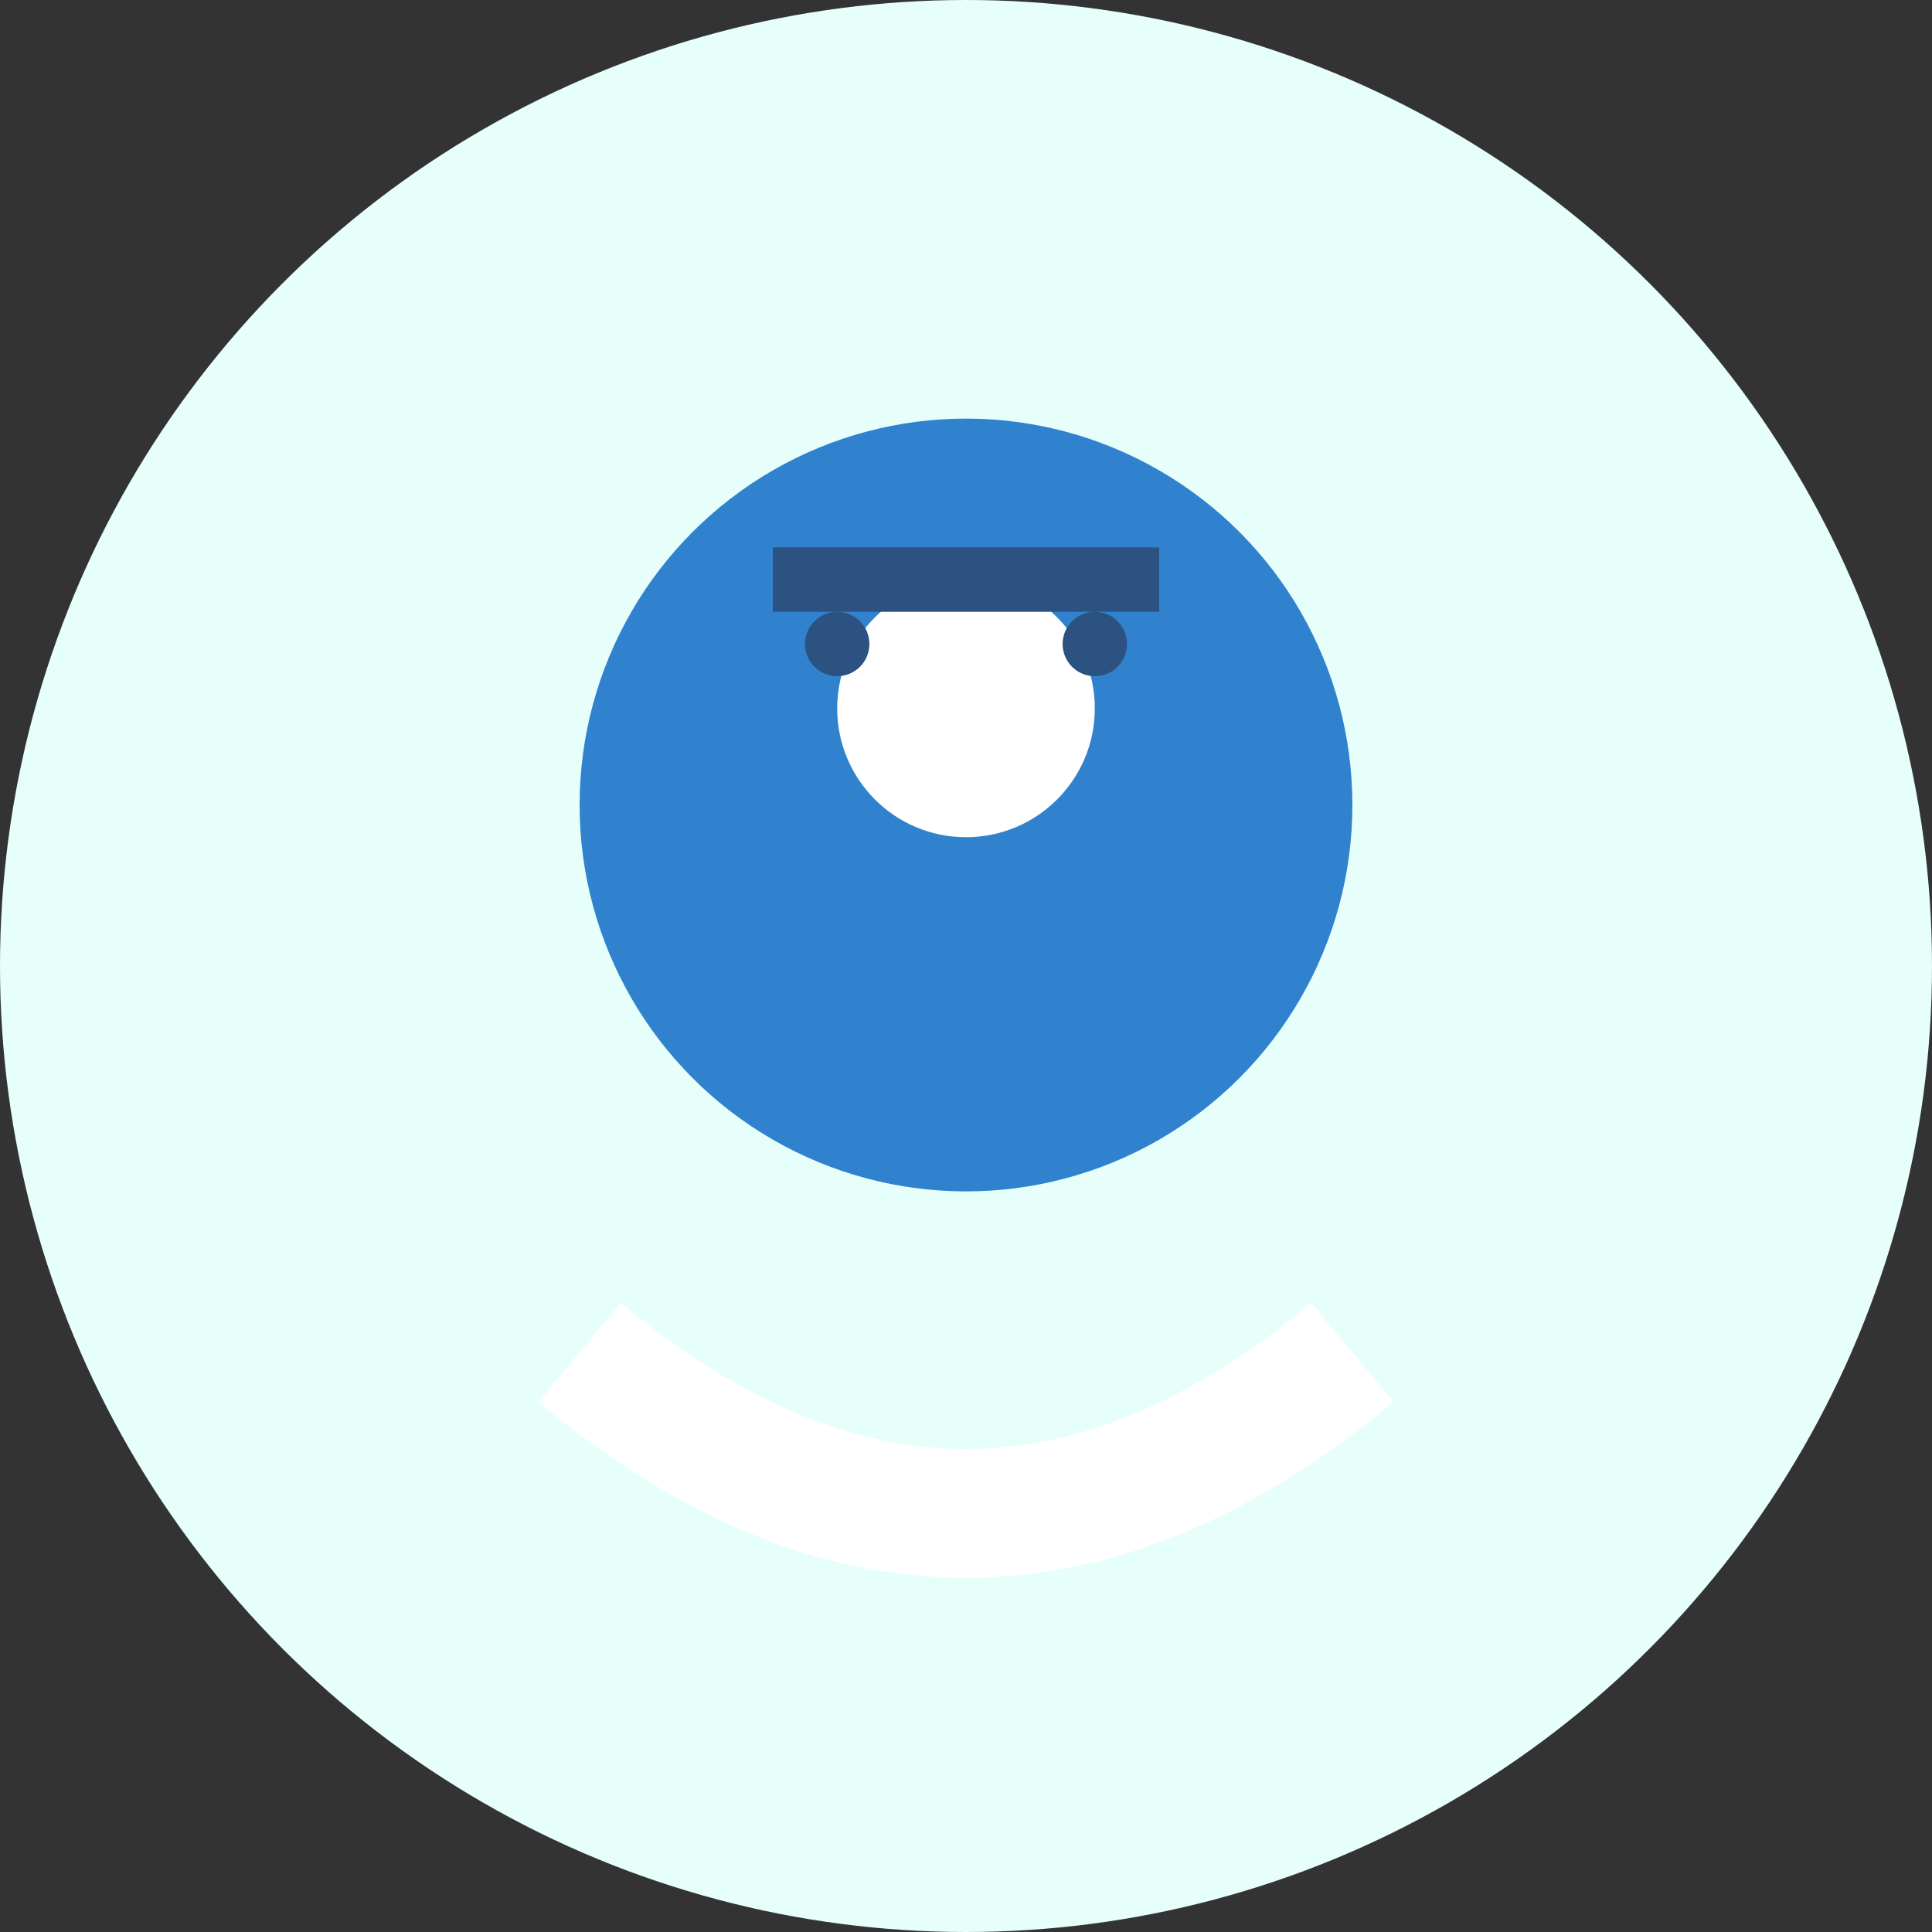
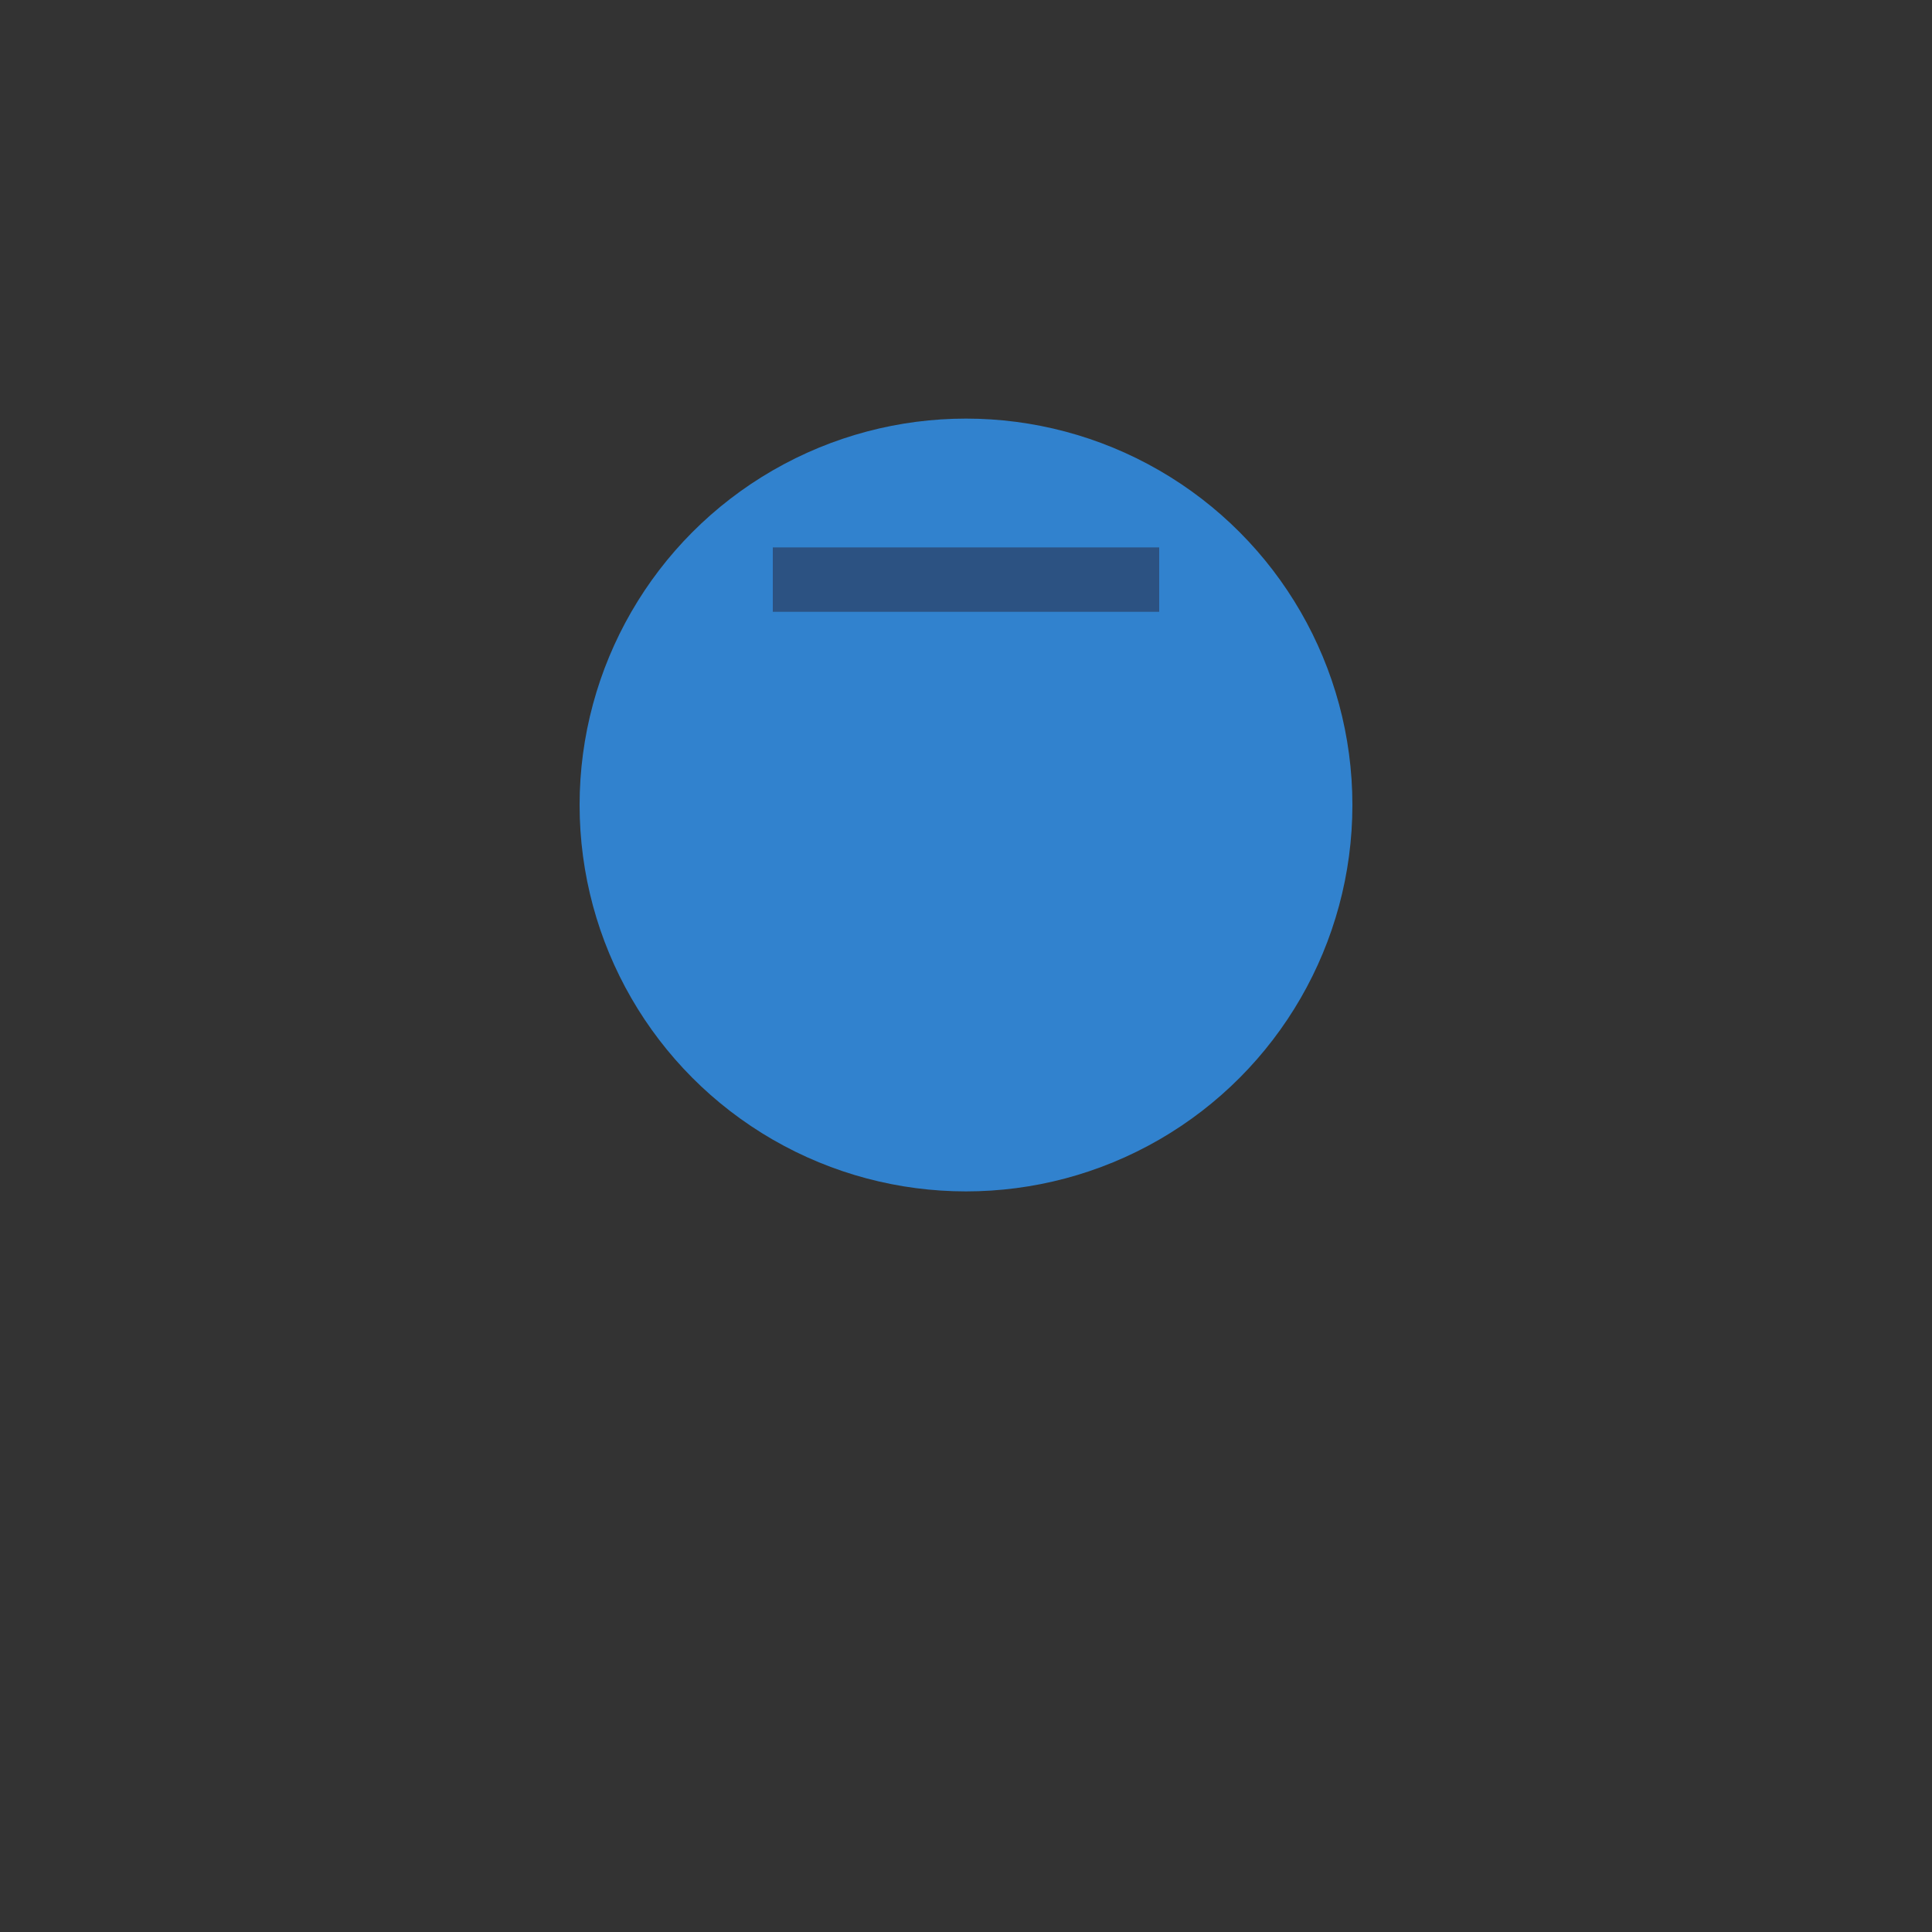
<svg xmlns="http://www.w3.org/2000/svg" width="60" height="60" viewBox="0 0 60 60" fill="none">
  <rect x="0" y="0" width="60" height="60" fill="#333333" stroke="none" />
-   <circle cx="30" cy="30" r="30" fill="#e6fffa" />
  <circle cx="30" cy="25" r="12" fill="#3182ce" />
-   <circle cx="30" cy="22" r="4" fill="white" />
-   <path d="M18 42 Q30 52 42 42" stroke="white" stroke-width="4" fill="none" />
  <path d="M24 18 L36 18" stroke="#2c5282" stroke-width="2" />
-   <circle cx="26" cy="20" r="1" fill="#2c5282" />
-   <circle cx="34" cy="20" r="1" fill="#2c5282" />
</svg>